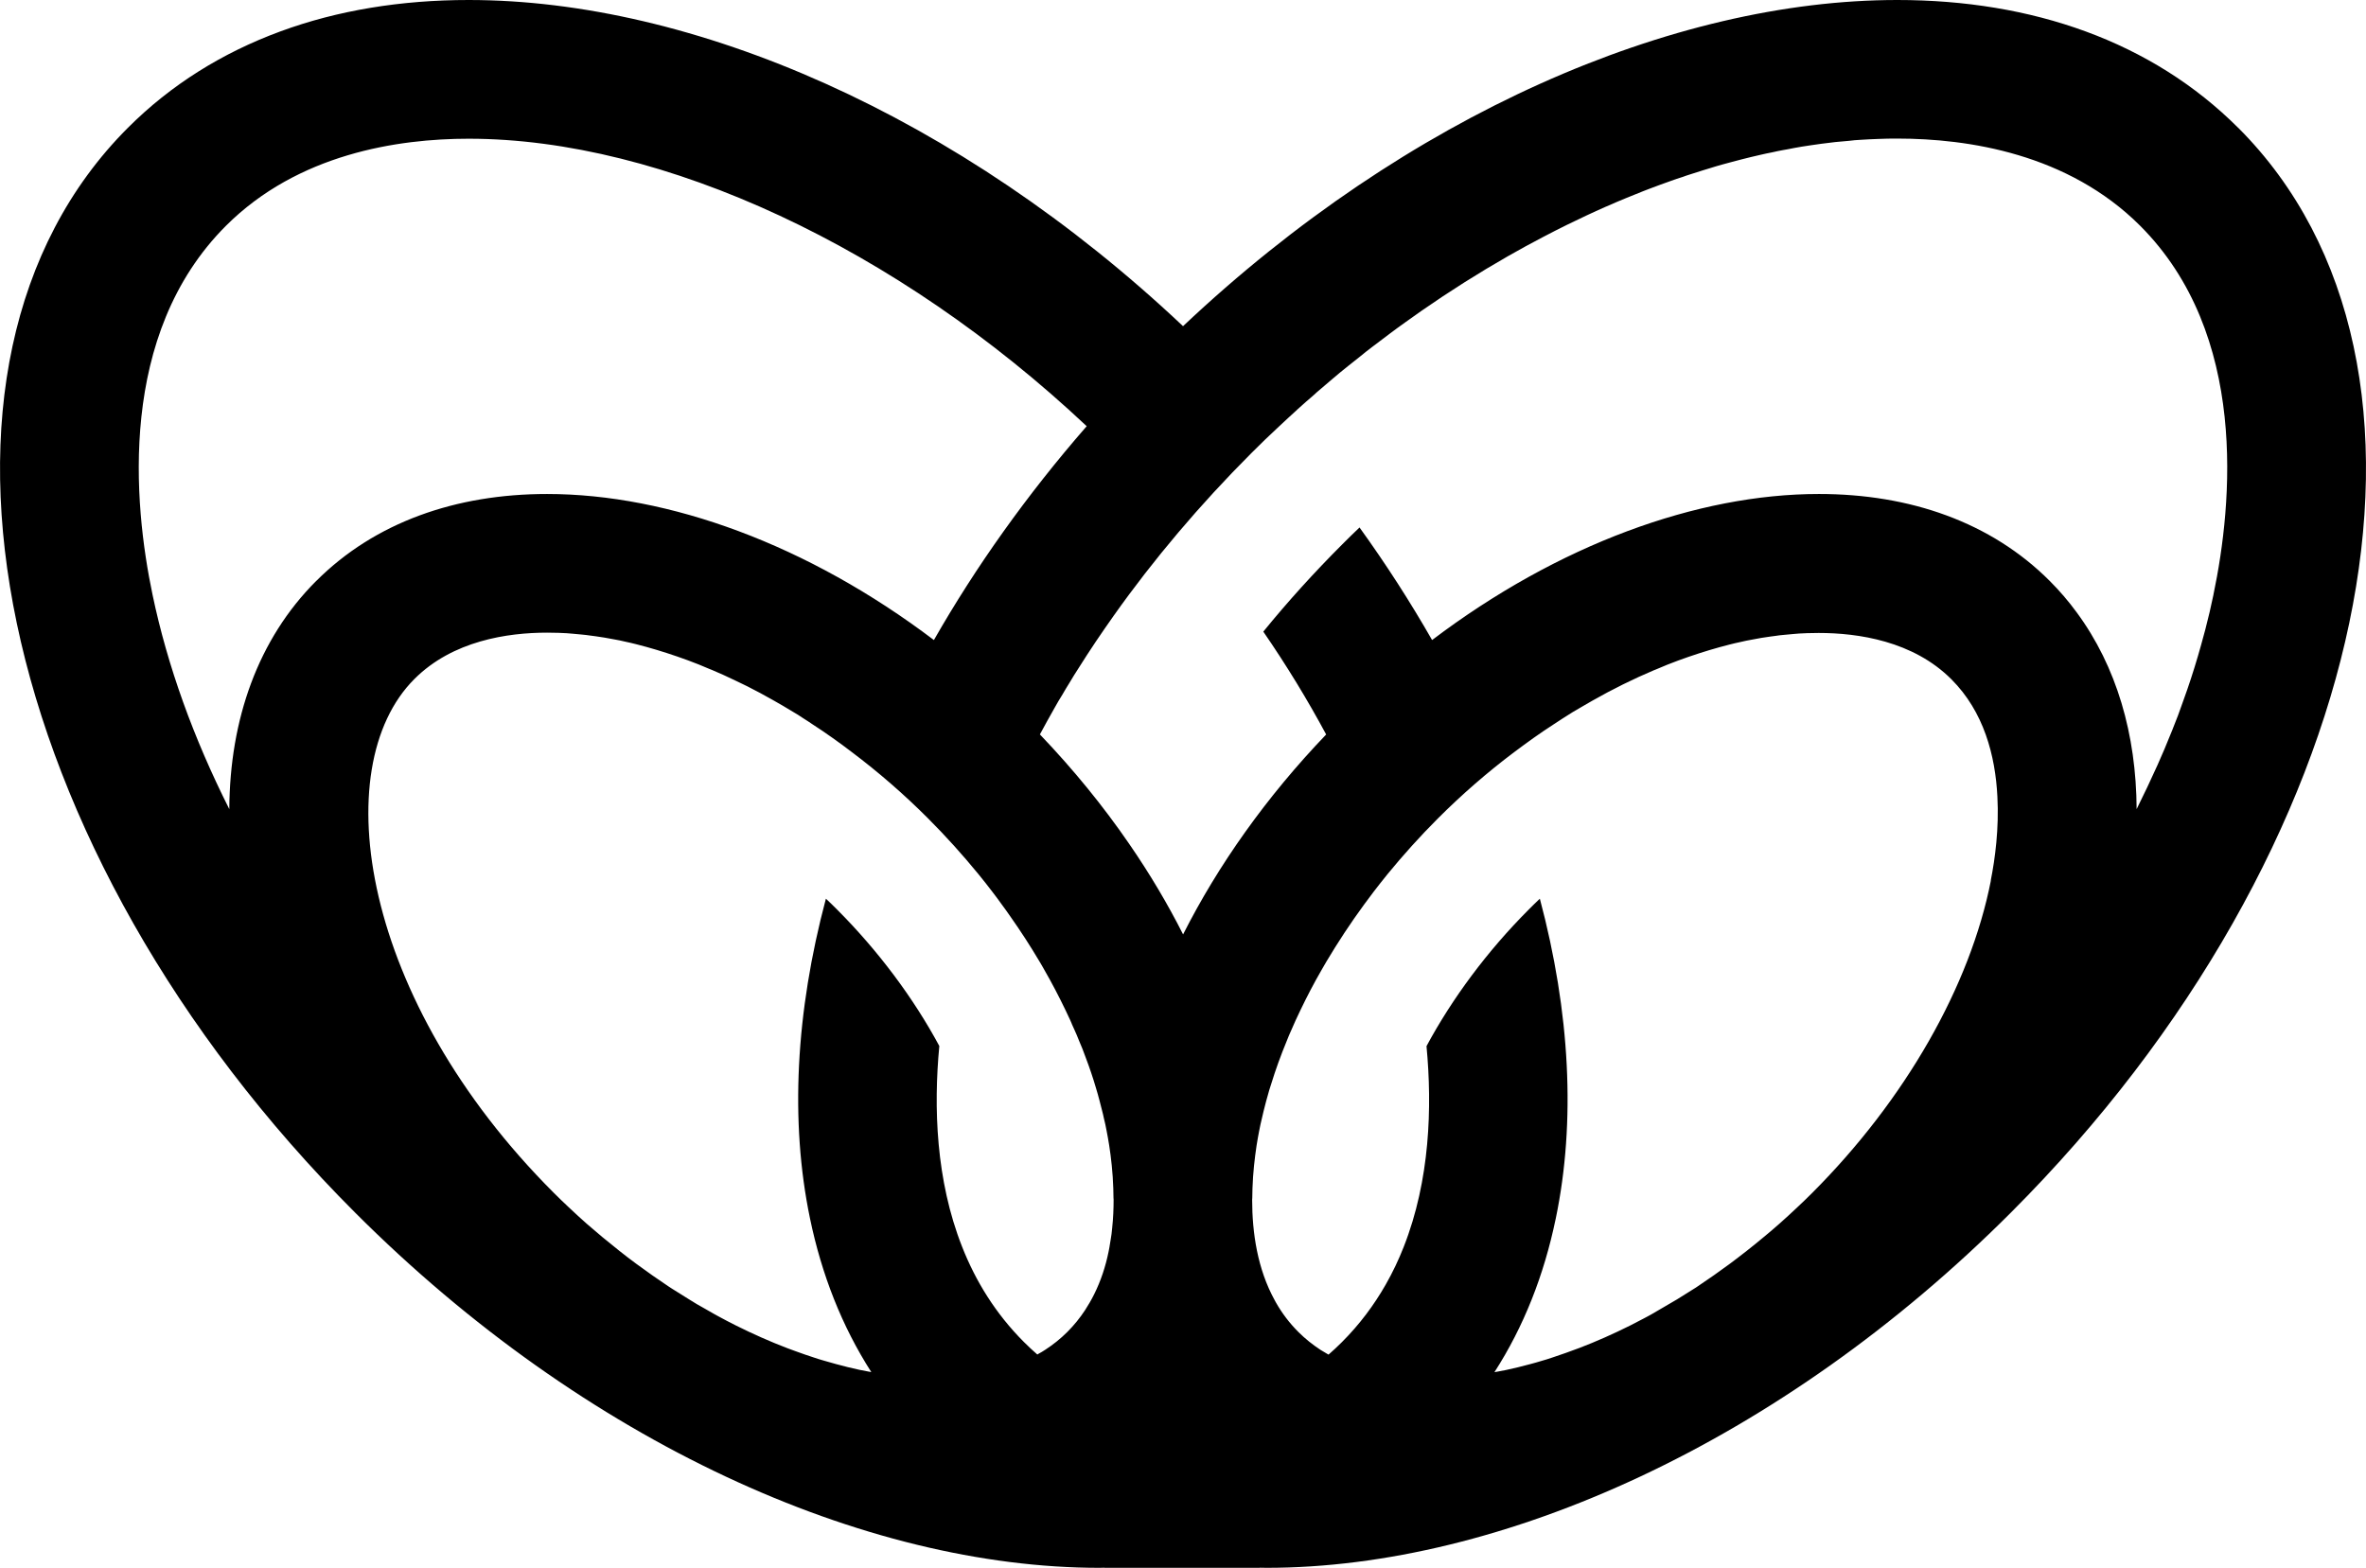
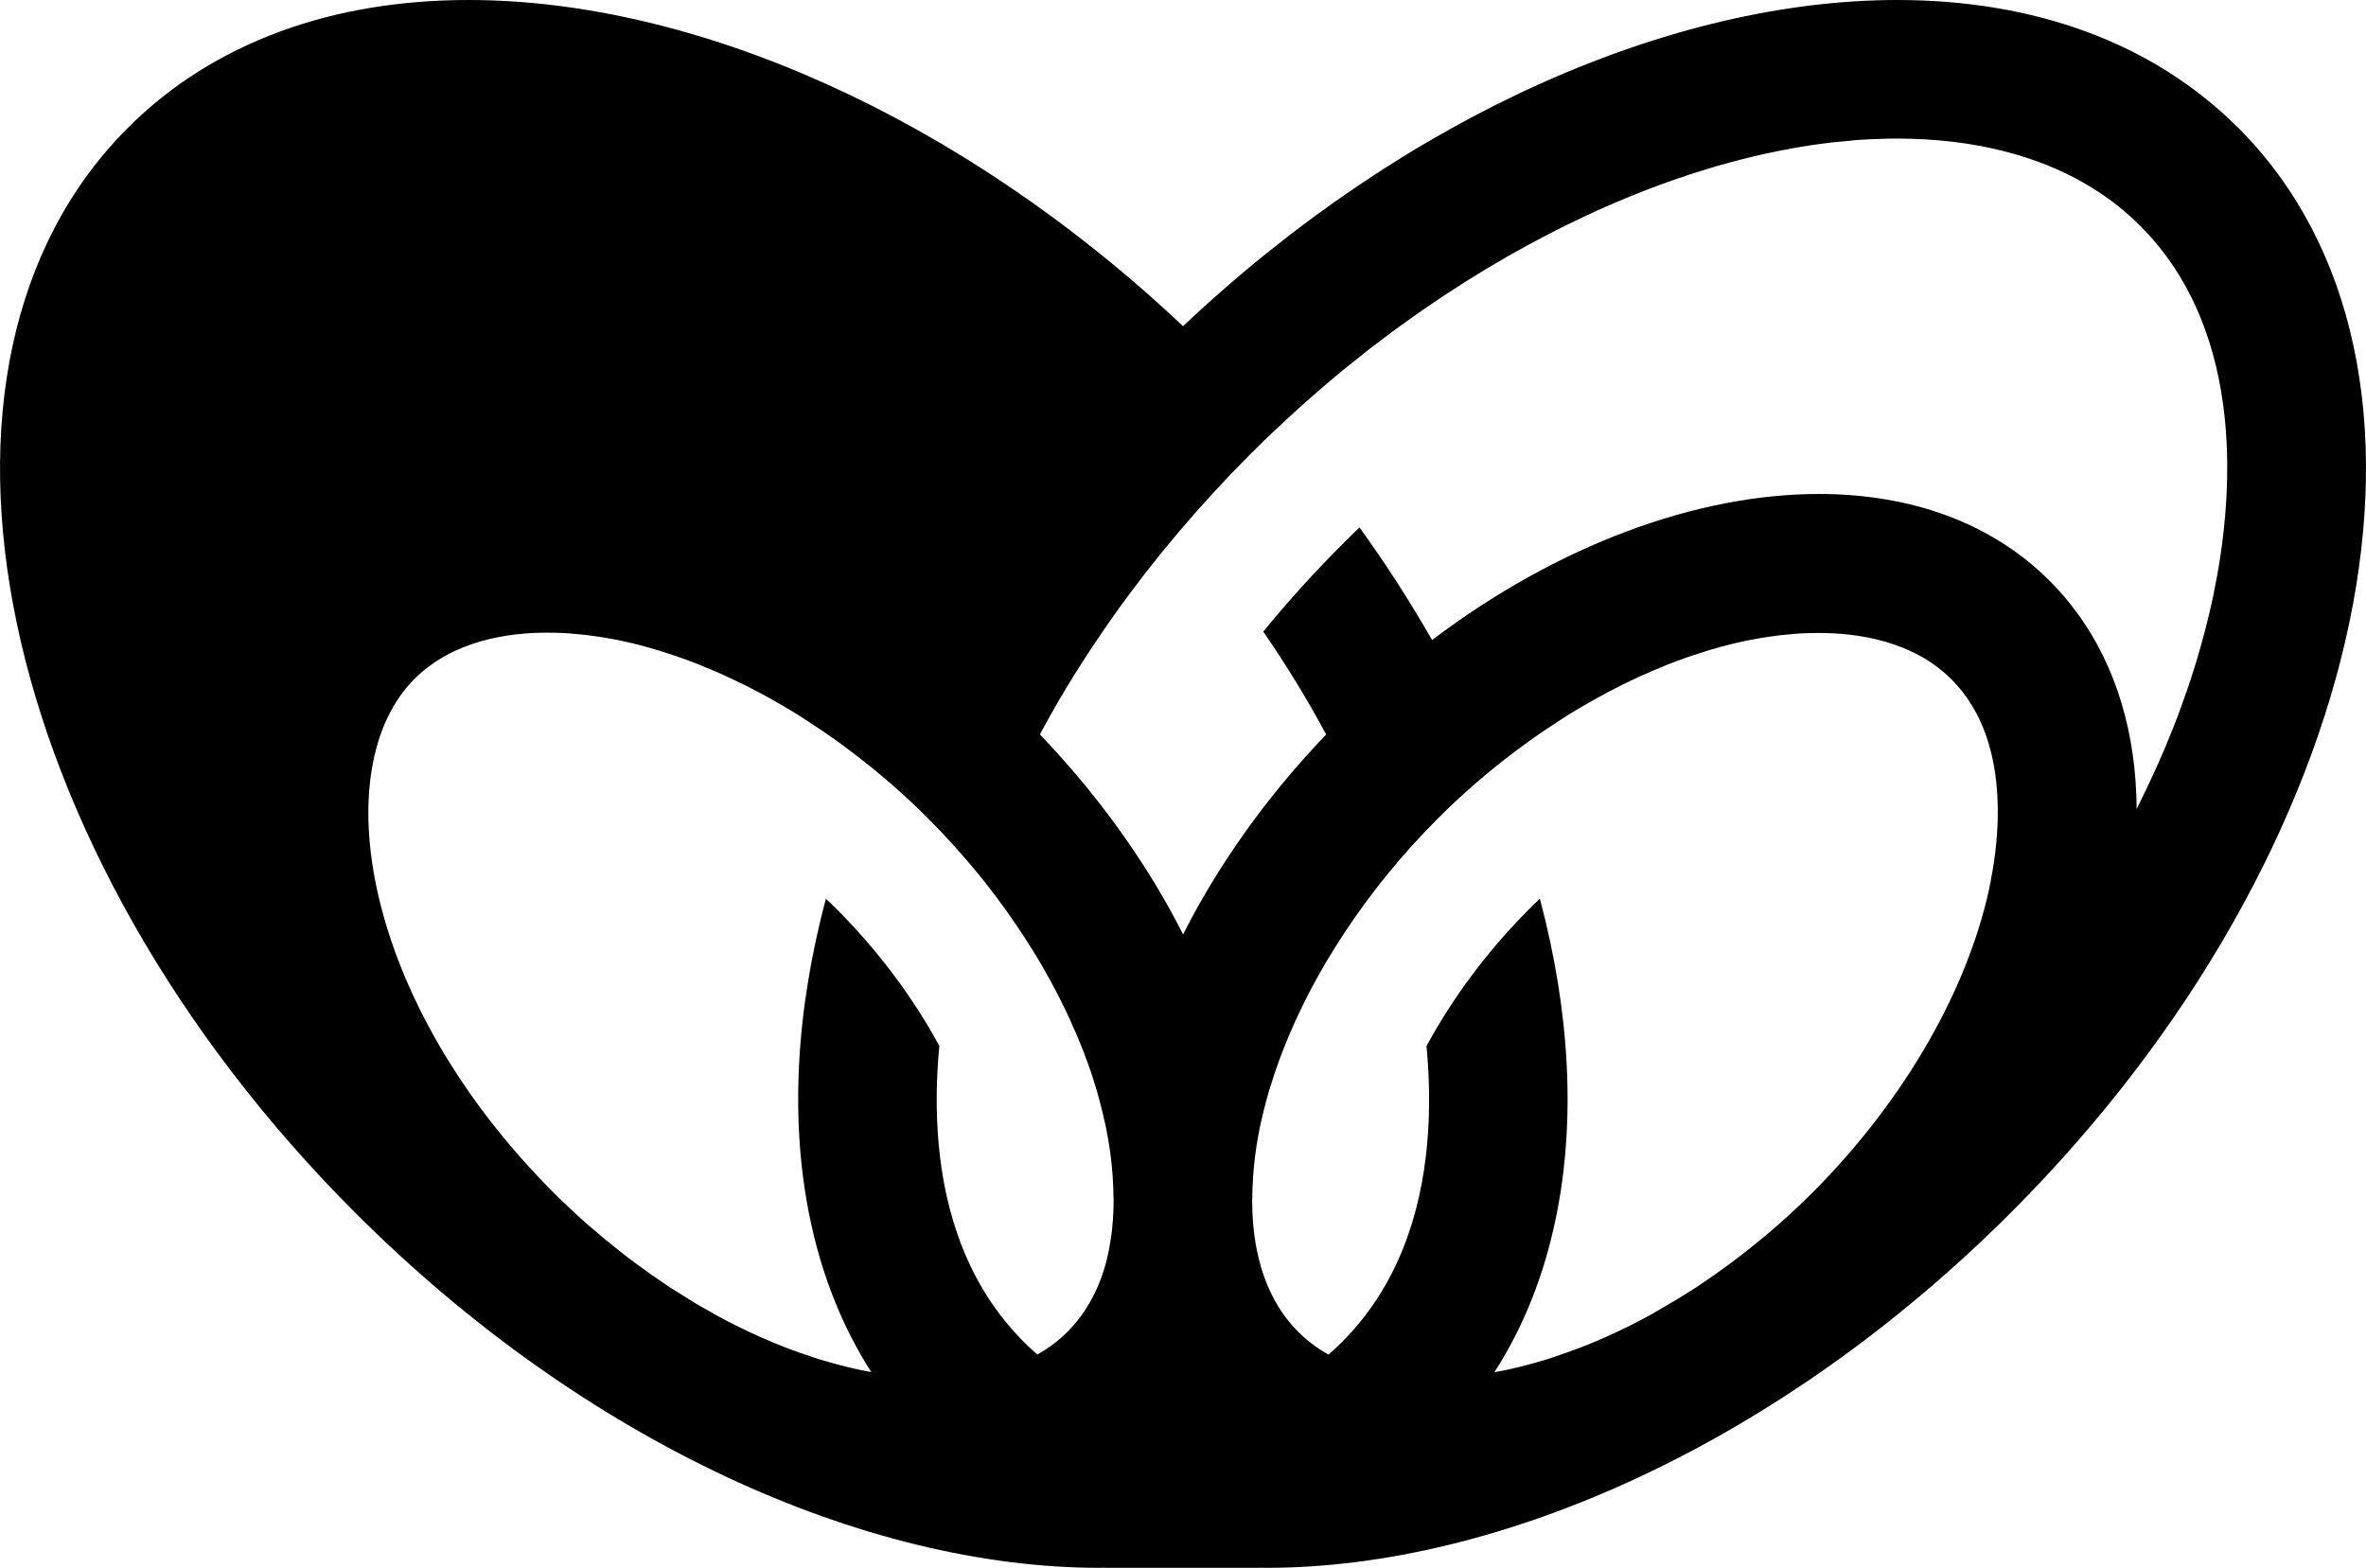
<svg xmlns="http://www.w3.org/2000/svg" id="Camada_1" data-name="Camada 1" viewBox="0 0 377.23 250">
  <defs>
    <style>      .cls-1 {        stroke-width: 0px;      }    </style>
  </defs>
-   <path class="cls-1" d="M356.85,20.38c-13.79-13.78-32.86-20.38-54.35-20.38-35.74,0-78.15,18.28-113.88,52.01C152.86,18.28,110.47,0,74.72,0c-10.74,0-20.89,1.64-30.05,5.02-9.18,3.38-17.4,8.47-24.28,15.36C-17.39,58.14-1.15,135.59,56.63,193.37c36.69,36.7,81.31,56.63,118.66,56.63.27,0,.54,0,.81-.02v.02h24.77v-.02c.36,0,.71.02,1.07.02,37.35,0,81.97-19.92,118.66-56.63,57.78-57.78,74.02-135.23,36.26-172.99ZM50.42,92.63c-9.29,9.29-13.78,22.07-13.86,36.39-5.7-11.31-9.86-22.81-12.24-34.19-3.05-14.54-5.58-41.52,11.69-58.81,11.49-11.49,27.4-13.9,38.71-13.9,31.06,0,68.35,17.44,98.54,45.84-9.56,10.97-17.7,22.44-24.36,34.1-20.08-15.2-42.26-23.29-61.68-23.29-14.49,0-27.43,4.49-36.8,13.87ZM176.91,198.75c-.05.28-.11.58-.17.88-.47,2.31-1.22,4.6-2.29,6.75-.43.87-.92,1.71-1.45,2.53-.81,1.23-1.74,2.39-2.83,3.48-1.11,1.11-2.29,2.04-3.52,2.84-.36.24-.73.46-1.11.66-.05.05-.11.08-.16.09-.73-.63-1.44-1.3-2.13-1.99-4.53-4.53-7.71-9.73-9.86-15.2-4.19-10.62-4.55-22.26-3.63-31.98v-.02c-4.09-7.6-9.7-15.15-16.34-21.8-.57-.57-1.15-1.14-1.74-1.69-4.82,18.09-5.75,35.53-2.54,50.97,1.85,8.94,5.09,17.21,9.78,24.52-1.25-.22-2.48-.47-3.74-.79-1.26-.32-2.53-.65-3.79-1.03-.51-.14-1.01-.3-1.52-.47-1.03-.33-2.04-.68-3.07-1.06-.43-.16-.85-.32-1.28-.47-2.73-1.04-5.47-2.26-8.2-3.62-.93-.47-1.88-.96-2.81-1.47-.21-.11-.39-.22-.6-.33-.25-.14-.52-.28-.77-.44-.25-.14-.52-.3-.77-.44-.85-.46-1.69-.96-2.54-1.5-.9-.55-1.8-1.12-2.7-1.69-.17-.11-.36-.22-.54-.35-1.72-1.15-3.44-2.35-5.13-3.6-.92-.68-1.83-1.37-2.73-2.09-.9-.71-1.8-1.44-2.69-2.18-.84-.7-1.67-1.41-2.5-2.13-.09-.09-.21-.17-.3-.27-.77-.68-1.52-1.37-2.28-2.09-.09-.08-.17-.16-.27-.25-.82-.76-1.63-1.55-2.42-2.34-30.68-30.68-36.32-67.8-22.2-81.91,6.1-6.11,14.87-7.39,21.16-7.39.6,0,1.2.02,1.82.03.43.02.87.03,1.31.06.32.02.63.05.96.08.47.03.93.08,1.41.13.47.05.95.09,1.42.17.28.03.55.06.84.11.93.13,1.86.28,2.81.47.66.11,1.33.25,1.99.41.54.11,1.07.24,1.63.38.54.14,1.07.28,1.63.43,2.16.6,4.36,1.31,6.57,2.12,1.17.43,2.35.9,3.52,1.41.13.05.25.09.36.14,1.25.52,2.48,1.09,3.73,1.69.38.17.76.36,1.14.55.54.25,1.07.52,1.61.81.43.22.84.44,1.25.65.66.35,1.31.71,1.97,1.09,1.07.6,2.15,1.23,3.21,1.88.55.32,1.11.66,1.64,1.03.51.32,1.03.65,1.53,1,1.06.68,2.1,1.39,3.14,2.13,1.04.73,2.07,1.49,3.1,2.28,4.22,3.18,8.29,6.7,12.13,10.55,2.84,2.84,5.51,5.81,8.01,8.86.76.93,1.5,1.86,2.21,2.8.54.7,1.06,1.39,1.56,2.1.47.63.92,1.26,1.36,1.9,1.67,2.37,3.22,4.77,4.66,7.2.25.43.51.85.74,1.28,1.22,2.12,2.34,4.27,3.37,6.41.25.54.51,1.07.76,1.61.09.22.19.43.28.65v.02c.16.32.3.63.43.95.25.54.47,1.07.68,1.61.41.93.77,1.86,1.11,2.81.3.77.57,1.56.84,2.34.28.84.55,1.67.79,2.51l.28.95c.09.35.19.7.28,1.04.14.54.28,1.07.41,1.6.11.38.19.77.27,1.15.17.68.32,1.34.44,2.02.14.71.28,1.49.41,2.31.32,2.05.58,4.39.66,6.89.02.49.03,1,.03,1.5,0,.09.02.19.02.28,0,1.45-.06,2.95-.22,4.46-.06.7-.14,1.37-.27,2.07-.03.25-.08.52-.13.79,0,.05-.02.09-.03.16ZM317.43,140.37c-3.3,16.86-13.68,35.01-28.47,49.82-.79.79-1.6,1.58-2.42,2.34-.09.09-.17.17-.27.25-.76.71-1.5,1.41-2.28,2.09-.09.09-.21.17-.3.27-.82.73-1.66,1.44-2.5,2.13-.88.74-1.79,1.47-2.69,2.18s-1.82,1.41-2.73,2.09c-1.69,1.25-3.41,2.45-5.13,3.6-.17.13-.36.24-.54.35-.9.57-1.8,1.14-2.7,1.69-.02.03-.03.03-.05.03-1.11.65-2.2,1.3-3.3,1.93-.24.16-.49.28-.74.43-.21.11-.39.22-.6.33l-.62.33c-.73.39-1.47.77-2.2,1.14-2.67,1.33-5.36,2.53-8.03,3.55-1.52.57-3.02,1.11-4.52,1.6-.51.17-1.01.33-1.52.47-.63.19-1.26.38-1.9.54-.63.17-1.26.33-1.9.49-.63.14-1.25.28-1.88.43-.41.08-.84.17-1.25.24-.21.03-.41.08-.62.11,4.68-7.27,7.9-15.48,9.75-24.38.02-.03.03-.08.03-.13,3.21-15.44,2.28-32.9-2.54-50.99-.58.55-1.17,1.12-1.75,1.71-6.64,6.65-12.23,14.2-16.32,21.8v.02c.92,9.72.55,21.36-3.63,31.98-.81,2.07-1.77,4.09-2.89,6.05-1.85,3.24-4.14,6.32-6.97,9.15-.7.7-1.41,1.36-2.13,1.99-.06-.02-.11-.05-.16-.09-.38-.21-.74-.43-1.11-.66-1.23-.81-2.42-1.74-3.52-2.84-1.45-1.44-2.64-3.03-3.6-4.72-.06-.13-.13-.24-.19-.35-2.75-4.98-3.6-10.76-3.6-16.04,0-.09.02-.19.02-.28,0-.51.02-1.01.03-1.5.08-2.5.35-4.83.66-6.89.13-.82.27-1.6.41-2.31.13-.68.27-1.34.44-2.02.08-.38.17-.76.27-1.15.13-.52.27-1.06.41-1.6l.24-.85c.16-.58.33-1.2.54-1.8.71-2.32,1.56-4.66,2.53-7,.21-.54.43-1.07.68-1.61.24-.54.47-1.07.71-1.61.25-.54.51-1.07.76-1.61,1.03-2.15,2.15-4.3,3.37-6.41.24-.43.49-.85.74-1.28,1.85-3.11,3.87-6.19,6.08-9.2.49-.68,1-1.34,1.5-2.01.71-.93,1.45-1.86,2.21-2.8,2.5-3.05,5.17-6.02,8.01-8.86,3.86-3.86,7.92-7.38,12.13-10.55.51-.39,1.03-.77,1.55-1.15.51-.38,1.03-.74,1.55-1.12,1.04-.74,2.09-1.45,3.14-2.13.51-.35,1.03-.68,1.53-1,1.07-.7,2.15-1.36,3.24-1.97.49-.28.98-.57,1.47-.85,3.25-1.85,6.56-3.48,9.84-4.87.11-.05.24-.09.36-.14,1.17-.51,2.35-.98,3.52-1.41,2.21-.81,4.41-1.52,6.57-2.12.55-.14,1.09-.28,1.63-.43.55-.14,1.09-.27,1.63-.38.66-.16,1.33-.3,1.99-.41.95-.19,1.88-.35,2.81-.47.28-.05.55-.08.84-.11.47-.08.95-.13,1.42-.17.47-.05.93-.09,1.41-.13.33-.03.65-.06.96-.08.44-.03.88-.05,1.31-.06.62-.02,1.22-.03,1.82-.03,6.29,0,15.06,1.28,21.16,7.39,5.17,5.17,7,12.15,7.33,18.71.27,5.07-.36,9.87-1.06,13.38ZM352.91,94.83c-.38,1.85-.82,3.7-1.3,5.55-.22.84-.44,1.66-.68,2.5-.66,2.37-1.39,4.74-2.21,7.11-.22.66-.46,1.31-.7,1.97-.49,1.44-1.03,2.86-1.61,4.28,0,.03,0,.05-.02.06-.43,1.06-.87,2.13-1.31,3.19-.35.84-.73,1.66-1.09,2.5-1.06,2.35-2.16,4.69-3.33,7.03-.06-11.9-3.18-22.74-9.57-31.39-1.28-1.75-2.72-3.43-4.28-4.99-9.37-9.39-22.31-13.87-36.8-13.87-19.42,0-41.6,8.09-61.68,23.29-3.46-6.05-7.32-12.06-11.57-17.95-.93.88-1.85,1.79-2.75,2.69-4.5,4.5-8.71,9.15-12.59,13.92,3.71,5.39,7.05,10.87,10.02,16.4-9.57,9.99-17.24,20.86-22.81,31.88-2.46-4.87-5.34-9.72-8.61-14.46-4.12-6-8.88-11.85-14.22-17.43.76-1.42,1.55-2.84,2.35-4.25.39-.71.81-1.42,1.25-2.12.36-.63.74-1.26,1.14-1.9.46-.77.93-1.55,1.44-2.32.87-1.39,1.79-2.8,2.72-4.19.93-1.37,1.88-2.76,2.86-4.14,6.37-8.99,13.73-17.7,21.95-25.93,1.47-1.47,2.95-2.91,4.47-4.31.93-.88,1.88-1.74,2.83-2.61.02-.05.05-.06.08-.08.9-.81,1.82-1.63,2.75-2.42.08-.09.16-.17.25-.24.81-.71,1.63-1.41,2.45-2.09.85-.73,1.71-1.44,2.58-2.13.66-.54,1.33-1.07,1.99-1.58.62-.51,1.23-1,1.86-1.47.95-.73,1.9-1.45,2.86-2.16.81-.62,1.63-1.2,2.45-1.79.85-.62,1.71-1.23,2.58-1.83,4.52-3.14,9.12-6.04,13.75-8.69,1.86-1.06,3.74-2.09,5.62-3.07,1.26-.66,2.53-1.31,3.79-1.93,1.03-.51,2.07-1,3.11-1.49,1.03-.49,2.07-.95,3.1-1.41.05-.03.09-.05.13-.05,1.06-.47,2.1-.92,3.14-1.34.88-.36,1.77-.73,2.65-1.07.33-.13.68-.27,1.01-.39.58-.22,1.17-.43,1.74-.65.57-.21,1.12-.41,1.67-.6.65-.24,1.28-.46,1.93-.65.32-.13.62-.22.92-.32.74-.25,1.49-.49,2.23-.71.39-.13.77-.25,1.15-.35.65-.21,1.28-.39,1.91-.57.55-.16,1.09-.3,1.63-.44.52-.14,1.04-.28,1.56-.41.98-.25,1.96-.49,2.94-.71.65-.16,1.28-.28,1.93-.41.58-.14,1.15-.25,1.74-.36.21-.05.43-.08.63-.11.77-.16,1.55-.3,2.32-.43.46-.06.92-.14,1.37-.21.58-.09,1.17-.17,1.75-.25,1.49-.21,2.97-.36,4.42-.47.6-.08,1.2-.13,1.8-.16.95-.06,1.9-.11,2.83-.14,1.03-.05,2.05-.06,3.08-.06,11.31,0,27.22,2.42,38.71,13.9,17.27,17.28,14.74,44.27,11.69,58.81Z" />
+   <path class="cls-1" d="M356.85,20.38c-13.79-13.78-32.86-20.38-54.35-20.38-35.74,0-78.15,18.28-113.88,52.01C152.86,18.28,110.47,0,74.72,0c-10.74,0-20.89,1.64-30.05,5.02-9.18,3.38-17.4,8.47-24.28,15.36C-17.39,58.14-1.15,135.59,56.63,193.37c36.69,36.7,81.31,56.63,118.66,56.63.27,0,.54,0,.81-.02v.02h24.77v-.02c.36,0,.71.02,1.07.02,37.35,0,81.97-19.92,118.66-56.63,57.78-57.78,74.02-135.23,36.26-172.99ZM50.42,92.63ZM176.91,198.75c-.05.28-.11.58-.17.88-.47,2.31-1.22,4.6-2.29,6.75-.43.87-.92,1.71-1.45,2.53-.81,1.23-1.74,2.39-2.83,3.48-1.11,1.11-2.29,2.04-3.52,2.84-.36.24-.73.46-1.11.66-.05.05-.11.08-.16.09-.73-.63-1.44-1.3-2.13-1.99-4.53-4.53-7.71-9.73-9.86-15.2-4.19-10.62-4.55-22.26-3.63-31.98v-.02c-4.09-7.6-9.7-15.15-16.34-21.8-.57-.57-1.15-1.14-1.74-1.69-4.82,18.09-5.75,35.53-2.54,50.97,1.85,8.94,5.09,17.21,9.78,24.52-1.25-.22-2.48-.47-3.74-.79-1.26-.32-2.53-.65-3.79-1.03-.51-.14-1.01-.3-1.52-.47-1.03-.33-2.04-.68-3.07-1.06-.43-.16-.85-.32-1.28-.47-2.73-1.04-5.47-2.26-8.2-3.62-.93-.47-1.88-.96-2.81-1.47-.21-.11-.39-.22-.6-.33-.25-.14-.52-.28-.77-.44-.25-.14-.52-.3-.77-.44-.85-.46-1.69-.96-2.54-1.5-.9-.55-1.8-1.12-2.7-1.69-.17-.11-.36-.22-.54-.35-1.72-1.15-3.44-2.35-5.13-3.6-.92-.68-1.83-1.37-2.73-2.09-.9-.71-1.8-1.44-2.69-2.18-.84-.7-1.67-1.41-2.5-2.13-.09-.09-.21-.17-.3-.27-.77-.68-1.52-1.37-2.28-2.09-.09-.08-.17-.16-.27-.25-.82-.76-1.63-1.55-2.42-2.34-30.68-30.68-36.32-67.8-22.2-81.91,6.1-6.11,14.87-7.39,21.16-7.39.6,0,1.2.02,1.82.03.43.02.87.03,1.31.06.32.02.63.05.96.08.47.03.93.08,1.41.13.47.05.95.09,1.42.17.28.03.55.06.84.11.93.13,1.86.28,2.81.47.66.11,1.33.25,1.99.41.54.11,1.07.24,1.63.38.54.14,1.07.28,1.63.43,2.16.6,4.36,1.31,6.57,2.12,1.17.43,2.35.9,3.52,1.41.13.05.25.09.36.14,1.25.52,2.48,1.09,3.73,1.69.38.17.76.36,1.14.55.54.25,1.07.52,1.61.81.43.22.84.44,1.25.65.66.35,1.31.71,1.97,1.09,1.07.6,2.15,1.23,3.21,1.88.55.32,1.11.66,1.64,1.03.51.32,1.03.65,1.53,1,1.06.68,2.1,1.39,3.14,2.13,1.04.73,2.07,1.49,3.1,2.28,4.22,3.18,8.29,6.7,12.13,10.55,2.84,2.84,5.51,5.81,8.01,8.86.76.93,1.5,1.86,2.21,2.8.54.7,1.06,1.39,1.56,2.1.47.63.92,1.26,1.36,1.9,1.67,2.37,3.22,4.77,4.66,7.2.25.43.51.85.74,1.28,1.22,2.12,2.34,4.27,3.37,6.41.25.54.51,1.07.76,1.61.09.22.19.43.28.65v.02c.16.32.3.63.43.95.25.54.47,1.07.68,1.61.41.93.77,1.86,1.11,2.81.3.77.57,1.56.84,2.34.28.84.55,1.67.79,2.51l.28.95c.09.35.19.7.28,1.04.14.54.28,1.07.41,1.6.11.38.19.77.27,1.15.17.68.32,1.34.44,2.02.14.71.28,1.49.41,2.31.32,2.05.58,4.39.66,6.89.02.49.03,1,.03,1.5,0,.09.02.19.02.28,0,1.45-.06,2.95-.22,4.46-.06.7-.14,1.37-.27,2.07-.03.25-.08.52-.13.79,0,.05-.02.09-.03.16ZM317.43,140.37c-3.3,16.86-13.68,35.01-28.47,49.82-.79.79-1.6,1.58-2.42,2.34-.09.09-.17.17-.27.25-.76.71-1.5,1.41-2.28,2.09-.09.09-.21.17-.3.27-.82.73-1.66,1.44-2.5,2.13-.88.74-1.79,1.47-2.69,2.18s-1.82,1.41-2.73,2.09c-1.69,1.25-3.41,2.45-5.13,3.6-.17.13-.36.24-.54.35-.9.57-1.8,1.14-2.7,1.69-.02.03-.03.03-.05.03-1.11.65-2.2,1.3-3.3,1.93-.24.16-.49.28-.74.43-.21.11-.39.22-.6.33l-.62.33c-.73.39-1.47.77-2.2,1.14-2.67,1.33-5.36,2.53-8.03,3.55-1.52.57-3.02,1.11-4.52,1.6-.51.17-1.01.33-1.52.47-.63.19-1.26.38-1.9.54-.63.17-1.26.33-1.9.49-.63.14-1.25.28-1.88.43-.41.08-.84.17-1.25.24-.21.03-.41.08-.62.11,4.68-7.27,7.9-15.48,9.75-24.38.02-.03.03-.08.03-.13,3.21-15.44,2.28-32.9-2.54-50.99-.58.55-1.17,1.12-1.75,1.71-6.64,6.65-12.23,14.2-16.32,21.8v.02c.92,9.72.55,21.36-3.63,31.98-.81,2.07-1.77,4.09-2.89,6.05-1.85,3.24-4.14,6.32-6.97,9.15-.7.7-1.41,1.36-2.13,1.99-.06-.02-.11-.05-.16-.09-.38-.21-.74-.43-1.11-.66-1.23-.81-2.42-1.74-3.52-2.84-1.45-1.44-2.64-3.03-3.6-4.72-.06-.13-.13-.24-.19-.35-2.75-4.98-3.6-10.76-3.6-16.04,0-.09.02-.19.02-.28,0-.51.02-1.01.03-1.5.08-2.5.35-4.83.66-6.89.13-.82.27-1.6.41-2.31.13-.68.27-1.34.44-2.02.08-.38.17-.76.27-1.15.13-.52.27-1.06.41-1.6l.24-.85c.16-.58.33-1.2.54-1.8.71-2.32,1.56-4.66,2.53-7,.21-.54.43-1.07.68-1.61.24-.54.47-1.07.71-1.61.25-.54.51-1.07.76-1.61,1.03-2.15,2.15-4.3,3.37-6.41.24-.43.49-.85.74-1.28,1.85-3.11,3.87-6.19,6.08-9.2.49-.68,1-1.34,1.5-2.01.71-.93,1.45-1.86,2.21-2.8,2.5-3.05,5.17-6.02,8.01-8.86,3.86-3.86,7.92-7.38,12.13-10.55.51-.39,1.03-.77,1.55-1.15.51-.38,1.03-.74,1.55-1.12,1.04-.74,2.09-1.45,3.14-2.13.51-.35,1.03-.68,1.53-1,1.07-.7,2.15-1.36,3.24-1.97.49-.28.98-.57,1.47-.85,3.25-1.85,6.56-3.48,9.84-4.87.11-.05.24-.09.36-.14,1.17-.51,2.35-.98,3.52-1.41,2.21-.81,4.41-1.52,6.57-2.12.55-.14,1.09-.28,1.63-.43.55-.14,1.09-.27,1.63-.38.66-.16,1.33-.3,1.99-.41.95-.19,1.88-.35,2.81-.47.28-.05.55-.08.84-.11.47-.08.95-.13,1.42-.17.47-.05.93-.09,1.41-.13.33-.03.65-.06.96-.08.44-.03.88-.05,1.31-.06.62-.02,1.22-.03,1.82-.03,6.29,0,15.06,1.28,21.16,7.39,5.17,5.17,7,12.15,7.33,18.71.27,5.07-.36,9.87-1.06,13.38ZM352.91,94.83c-.38,1.85-.82,3.7-1.3,5.55-.22.84-.44,1.66-.68,2.5-.66,2.37-1.39,4.74-2.21,7.11-.22.66-.46,1.31-.7,1.97-.49,1.44-1.03,2.86-1.61,4.28,0,.03,0,.05-.02.06-.43,1.06-.87,2.13-1.31,3.19-.35.84-.73,1.66-1.09,2.5-1.06,2.35-2.16,4.69-3.33,7.03-.06-11.9-3.18-22.74-9.57-31.39-1.28-1.75-2.72-3.43-4.28-4.99-9.37-9.39-22.31-13.87-36.8-13.87-19.42,0-41.6,8.09-61.68,23.29-3.46-6.05-7.32-12.06-11.57-17.95-.93.88-1.85,1.79-2.75,2.69-4.5,4.5-8.71,9.15-12.59,13.92,3.71,5.39,7.05,10.87,10.02,16.4-9.57,9.99-17.24,20.86-22.81,31.88-2.46-4.87-5.34-9.72-8.61-14.46-4.12-6-8.88-11.85-14.22-17.43.76-1.42,1.55-2.84,2.35-4.25.39-.71.81-1.42,1.25-2.12.36-.63.74-1.26,1.14-1.9.46-.77.93-1.55,1.44-2.32.87-1.39,1.79-2.8,2.72-4.19.93-1.37,1.88-2.76,2.86-4.14,6.37-8.99,13.73-17.7,21.95-25.93,1.47-1.47,2.95-2.91,4.47-4.31.93-.88,1.88-1.74,2.83-2.61.02-.05.05-.06.08-.08.9-.81,1.82-1.63,2.75-2.42.08-.09.16-.17.25-.24.81-.71,1.63-1.41,2.45-2.09.85-.73,1.71-1.44,2.58-2.13.66-.54,1.33-1.07,1.99-1.58.62-.51,1.23-1,1.86-1.47.95-.73,1.9-1.45,2.86-2.16.81-.62,1.63-1.2,2.45-1.79.85-.62,1.71-1.23,2.58-1.83,4.52-3.14,9.12-6.04,13.75-8.69,1.86-1.06,3.74-2.09,5.62-3.07,1.26-.66,2.53-1.31,3.79-1.93,1.03-.51,2.07-1,3.11-1.49,1.03-.49,2.07-.95,3.1-1.41.05-.03.09-.05.13-.05,1.06-.47,2.1-.92,3.14-1.34.88-.36,1.77-.73,2.65-1.07.33-.13.68-.27,1.01-.39.58-.22,1.17-.43,1.74-.65.57-.21,1.12-.41,1.67-.6.65-.24,1.28-.46,1.93-.65.32-.13.62-.22.92-.32.74-.25,1.49-.49,2.23-.71.39-.13.77-.25,1.15-.35.65-.21,1.28-.39,1.91-.57.55-.16,1.09-.3,1.63-.44.52-.14,1.04-.28,1.56-.41.98-.25,1.96-.49,2.94-.71.65-.16,1.28-.28,1.93-.41.58-.14,1.15-.25,1.74-.36.21-.05.43-.08.63-.11.77-.16,1.55-.3,2.32-.43.46-.06.92-.14,1.37-.21.58-.09,1.17-.17,1.75-.25,1.49-.21,2.97-.36,4.42-.47.6-.08,1.2-.13,1.8-.16.95-.06,1.9-.11,2.83-.14,1.03-.05,2.05-.06,3.08-.06,11.31,0,27.22,2.42,38.71,13.9,17.27,17.28,14.74,44.27,11.69,58.81Z" />
</svg>